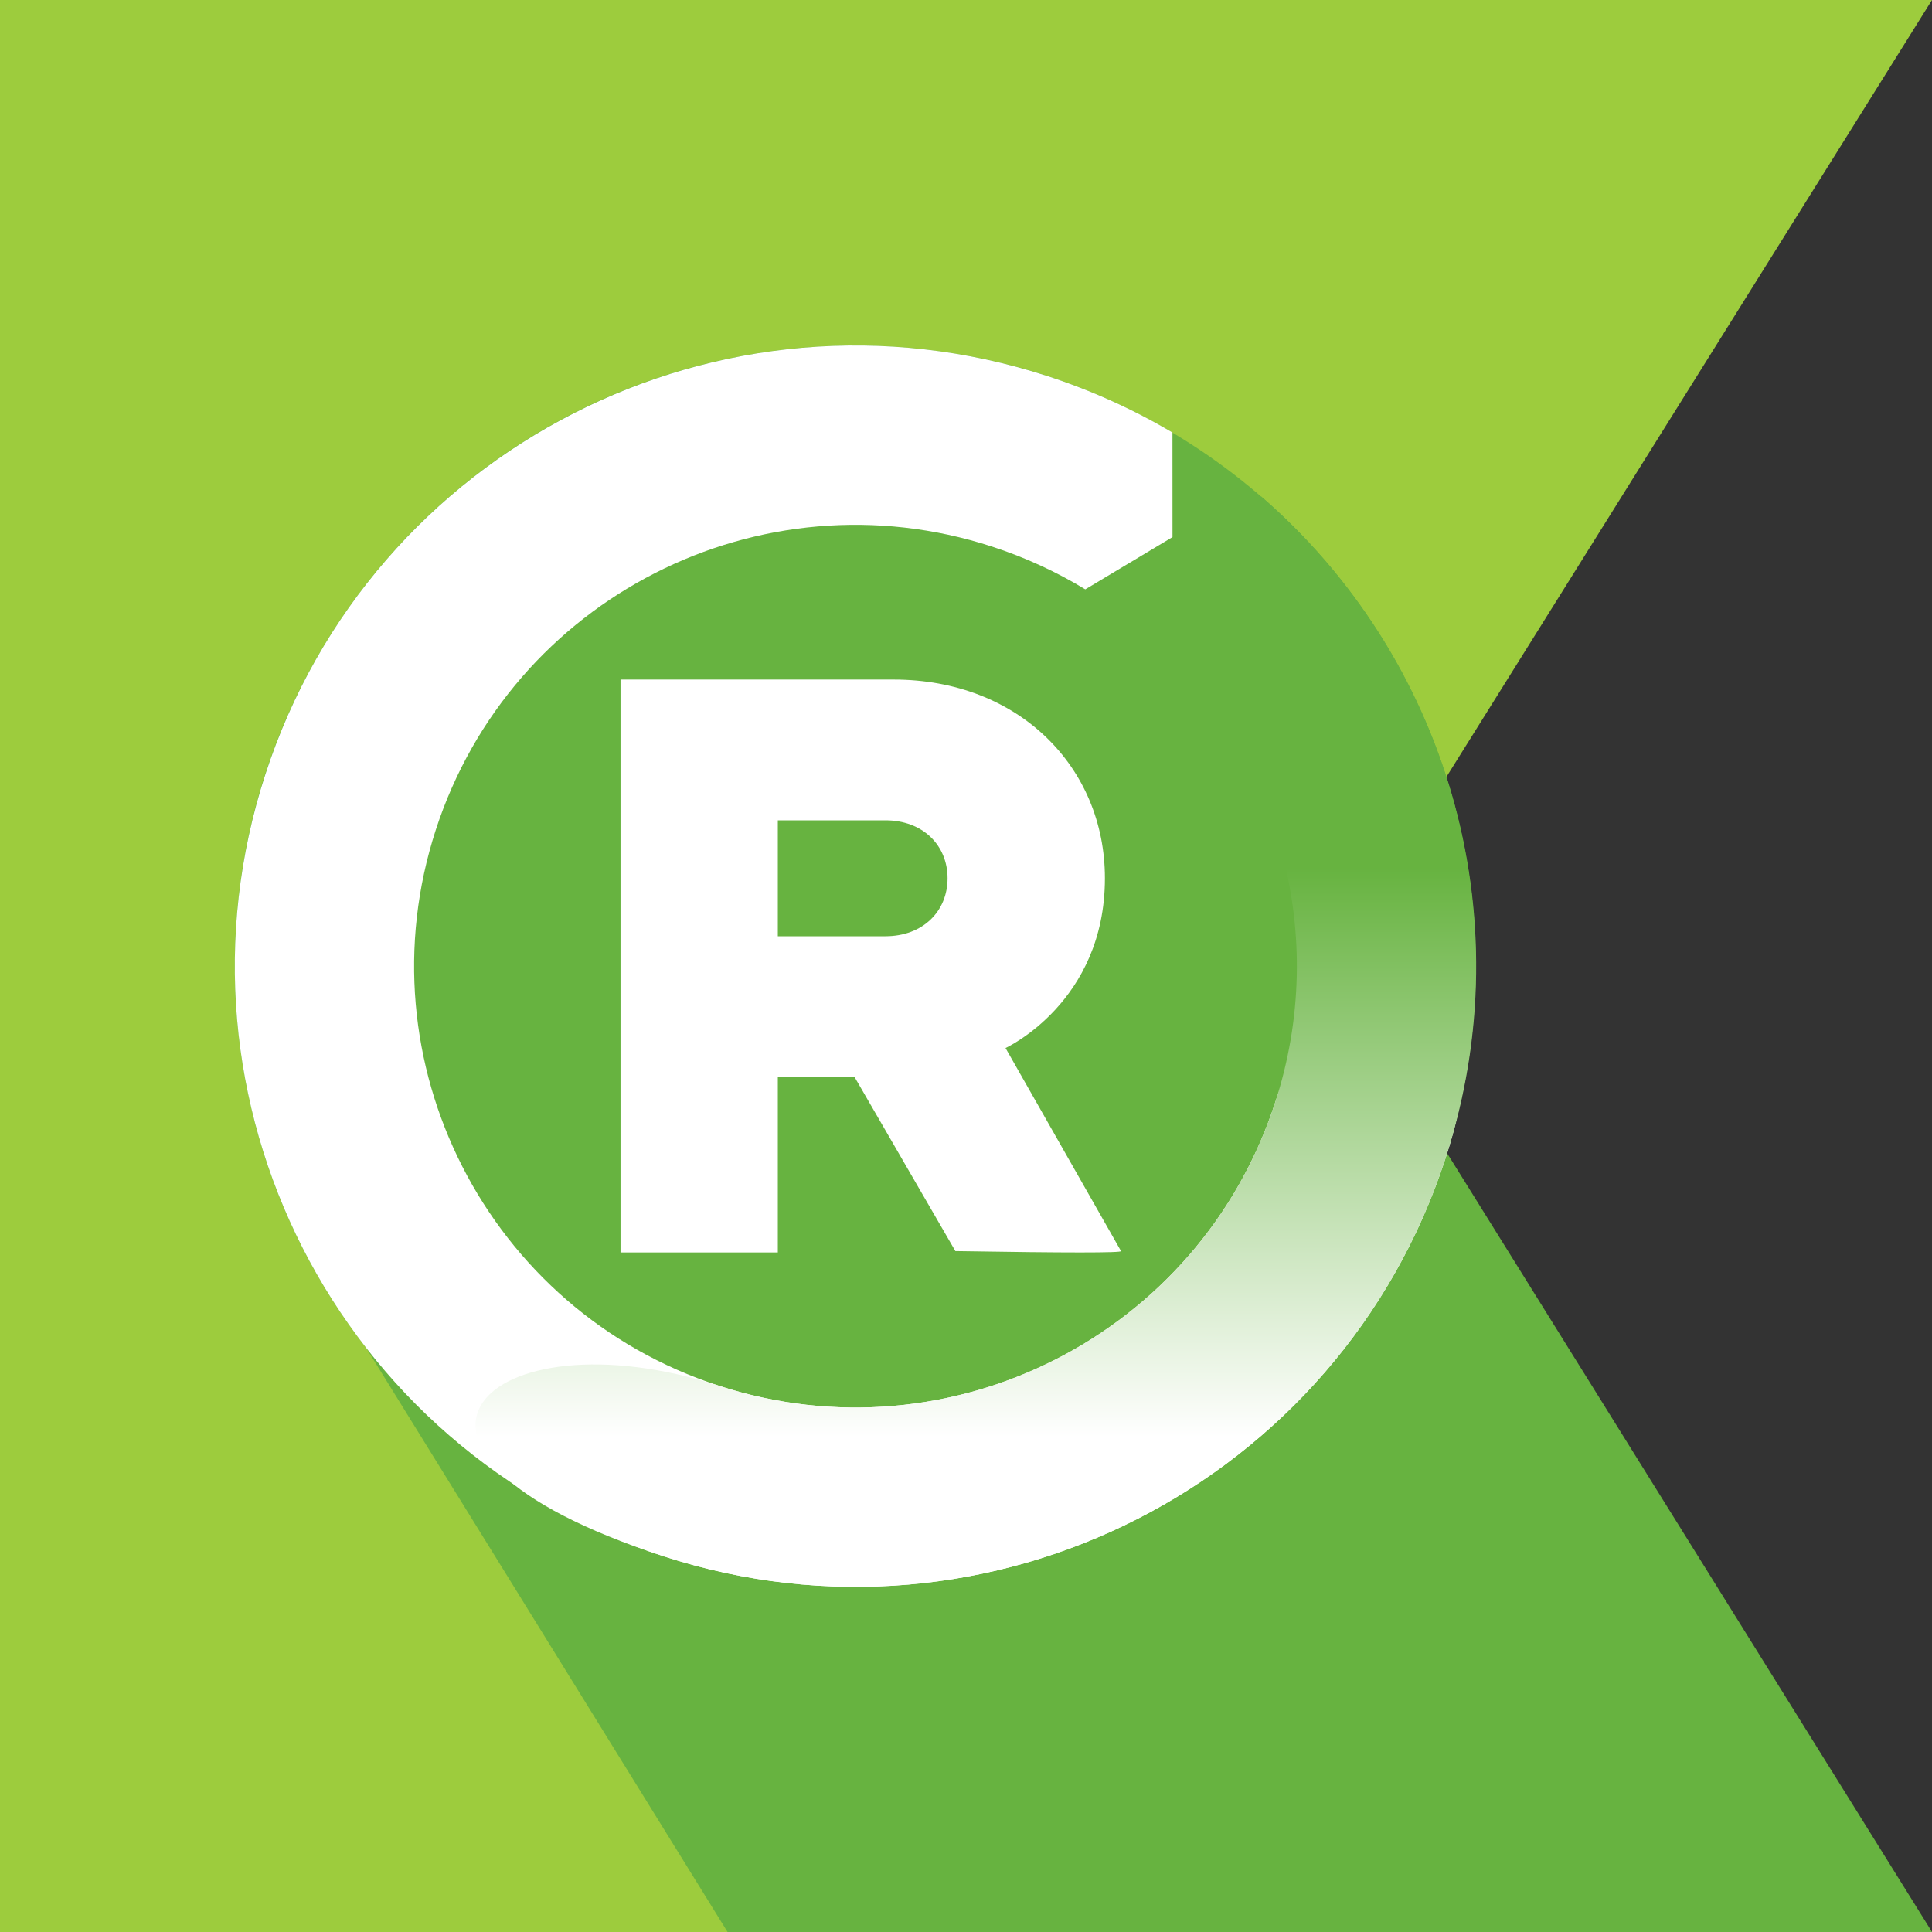
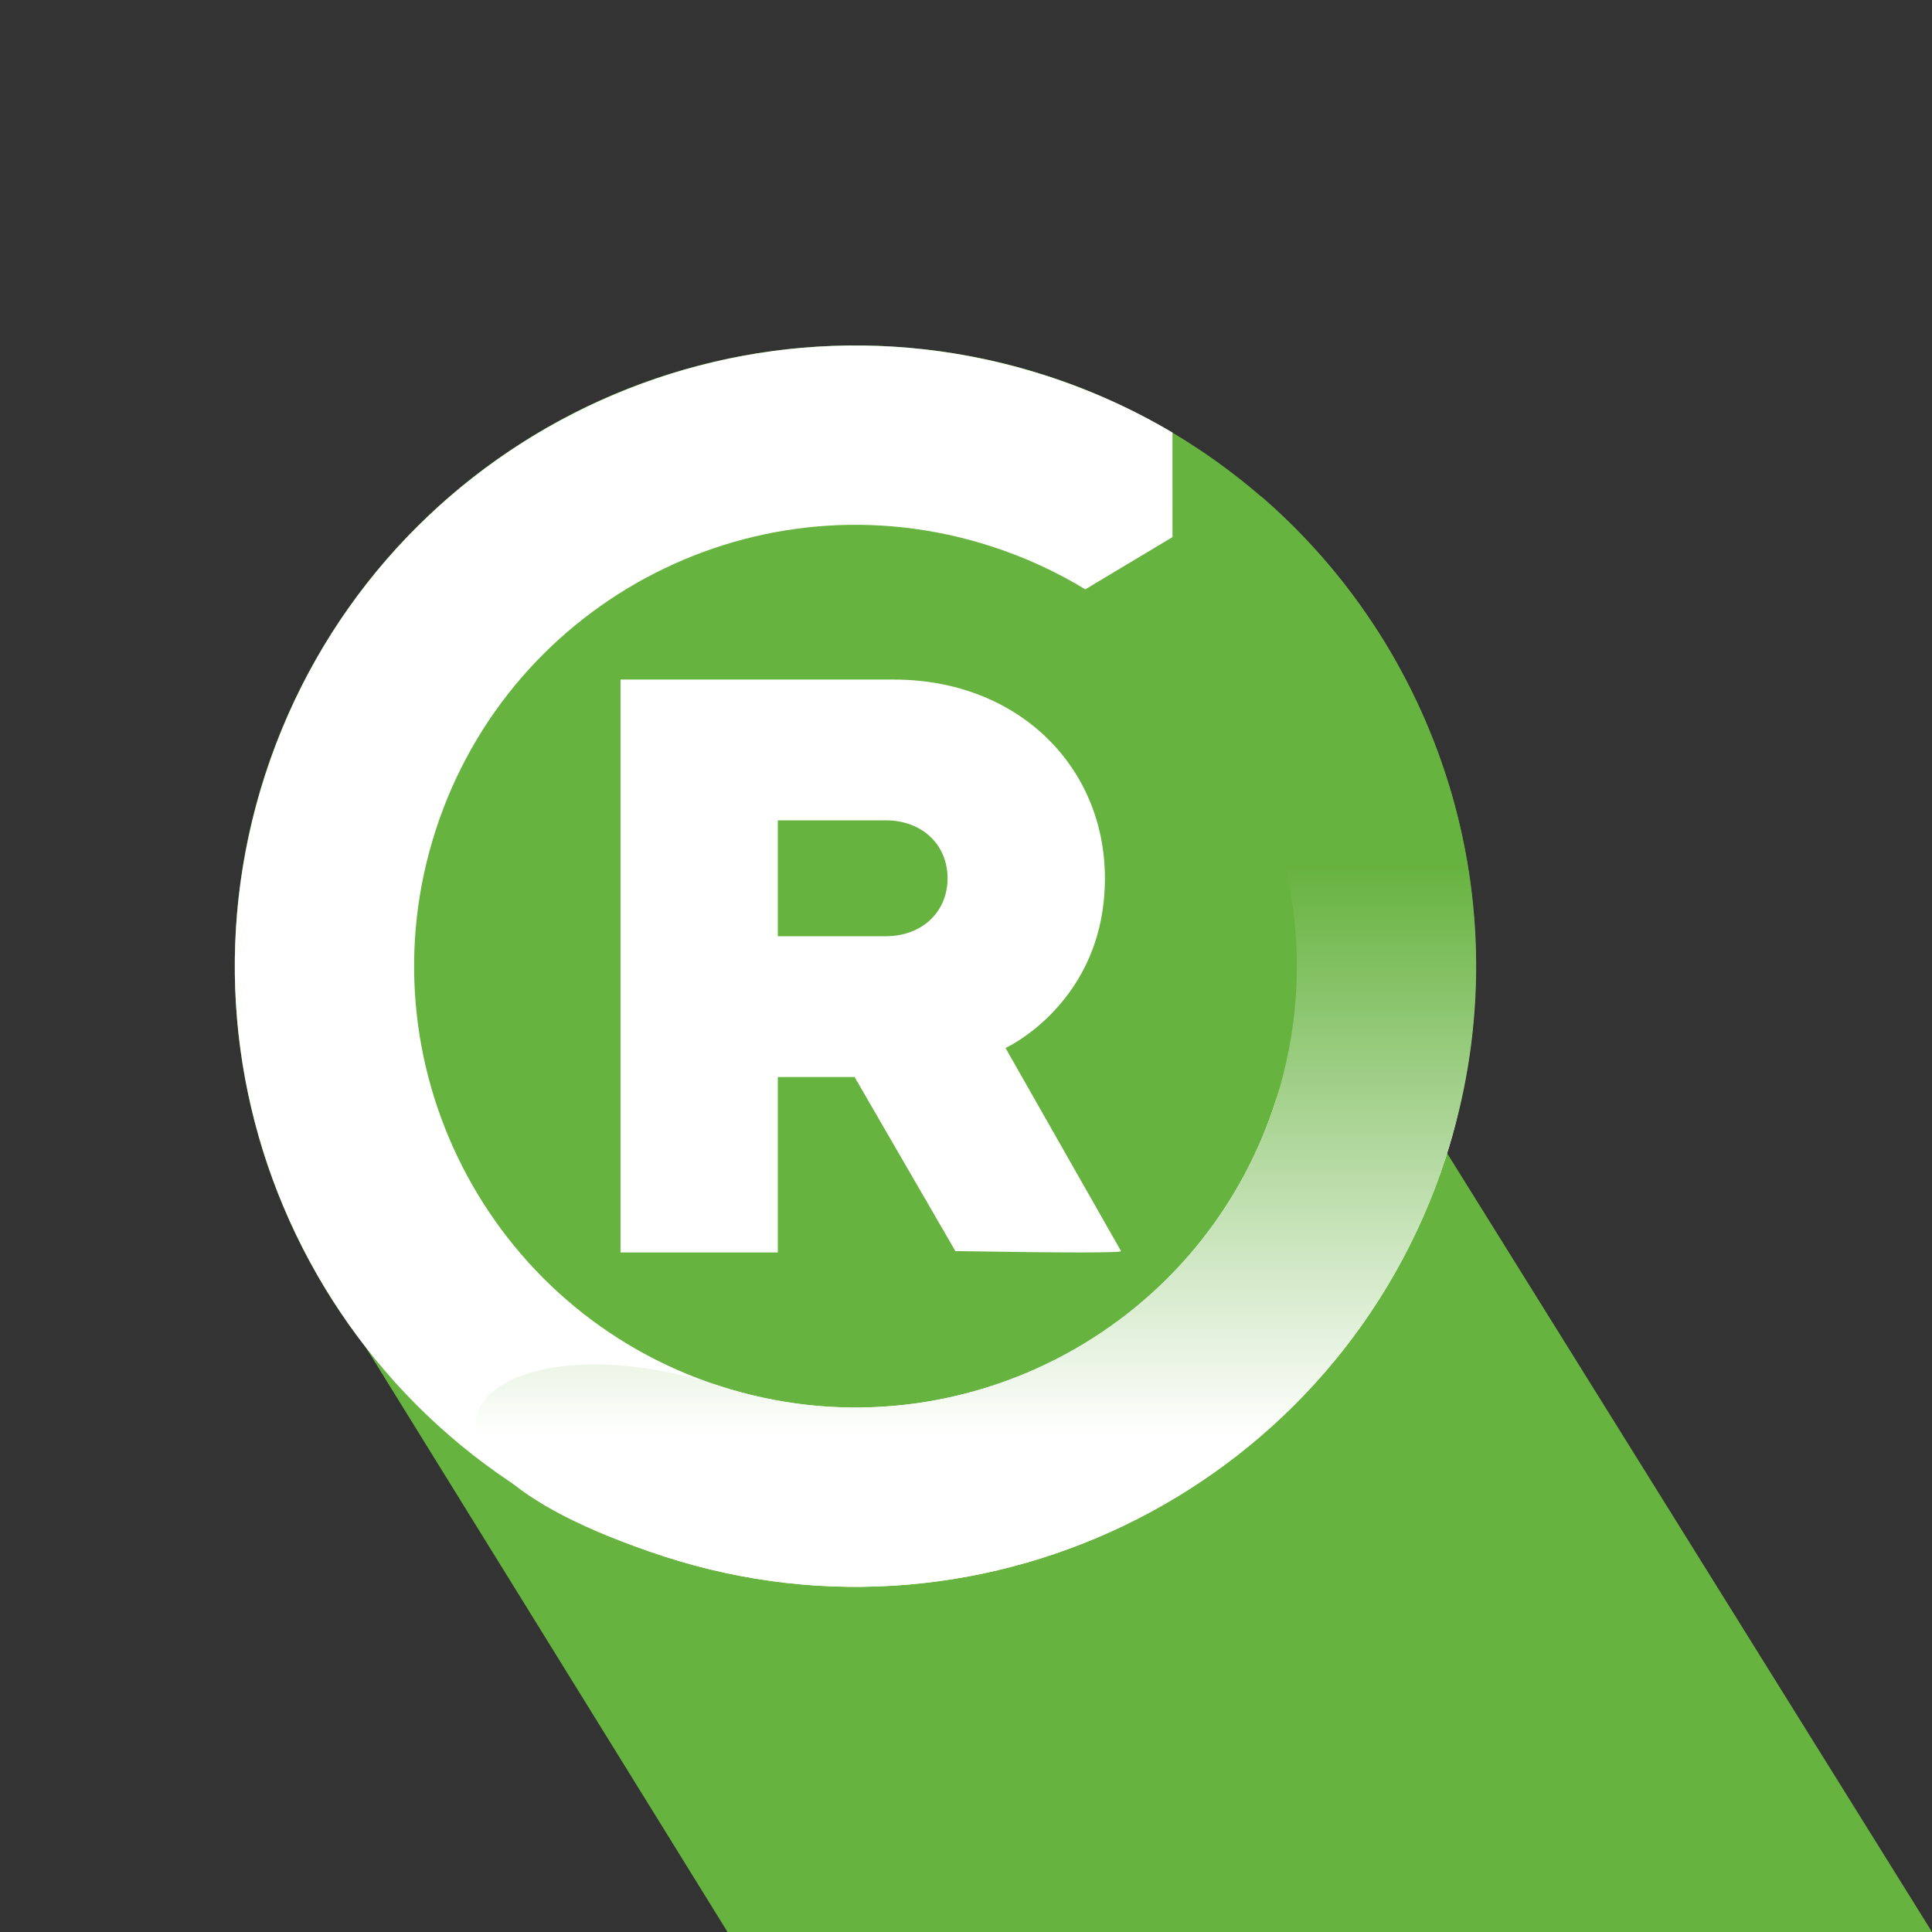
<svg xmlns="http://www.w3.org/2000/svg" width="50px" height="50px" viewBox="0 0 50 50" version="1.1">
  <rect x="0" y="0" width="50" height="50" fill="#333333" stroke="none" />
  <title>Group 21</title>
  <defs>
    <linearGradient x1="83.085%" y1="32.051%" x2="83.085%" y2="80.34%" id="linearGradient-1">
      <stop stop-color="#67B340" offset="0%" />
      <stop stop-color="#FFFFFF" offset="100%" />
    </linearGradient>
  </defs>
  <g id="Pricing" stroke="none" stroke-width="1" fill="none" fill-rule="evenodd">
    <g id="Group-21">
-       <polygon id="Fill-41-Copy-42" fill="#9DCC3D" points="1.42463819e-12 50 25 50 24.991 40.013 50 3.55271368e-15 7.14095449e-13 3.55271368e-15" />
      <polygon id="Fill-41-Copy-11" fill="#67B340" transform="translate(29.73, 30.425) scale(-1, 1) translate(-29.73, -30.425) " points="9.459 50 40.631 50 50 34.857 33.837 10.851" />
      <circle id="Oval" fill="#67B340" cx="22.135" cy="25" r="16.059" />
      <path d="M27.102,9.731 C28.257,10.107 29.34,10.6 30.343,11.194 L30.344,13.9 L28.087,15.252 C27.342,14.799 26.534,14.425 25.669,14.144 C19.67,12.195 13.228,15.477 11.279,21.475 C9.33,27.474 12.613,33.916 18.611,35.865 C24.609,37.814 31.052,34.532 33.001,28.533 C34.41,24.197 39.472,23.631 37.413,29.967 C34.672,38.402 25.612,43.018 17.177,40.277 C8.742,37.537 4.126,28.477 6.867,20.042 C9.607,11.607 18.667,6.991 27.102,9.731 Z" id="Path" fill="#FFFFFF" />
      <path d="M18.611,35.865 C24.609,37.814 31.052,34.532 33.001,28.533 C34.41,24.197 33.084,19.628 29.975,16.693 L32.635,12.844 C37.379,16.942 39.472,23.631 37.413,29.967 C34.672,38.402 25.612,43.018 17.177,40.277 C8.742,37.537 12.613,33.916 18.611,35.865 Z" id="Path" fill="url(#linearGradient-1)" />
      <path d="M16.059,32.413 L16.059,17.587 L23.13,17.587 C26.345,17.587 28.595,19.837 28.595,22.73 C28.595,25.944 26.023,27.123 26.023,27.123 C27.352,29.458 28.348,31.21 29.012,32.378 C29.039,32.425 27.609,32.425 24.725,32.378 L22.116,27.873 L20.13,27.873 L20.13,32.413 L16.059,32.413 Z M24.523,22.73 C24.523,21.873 23.88,21.23 22.916,21.23 L20.13,21.23 L20.13,24.23 L22.916,24.23 C23.88,24.23 24.523,23.587 24.523,22.73 Z" id="Rc" fill="#FFFFFF" fill-rule="nonzero" />
    </g>
  </g>
</svg>